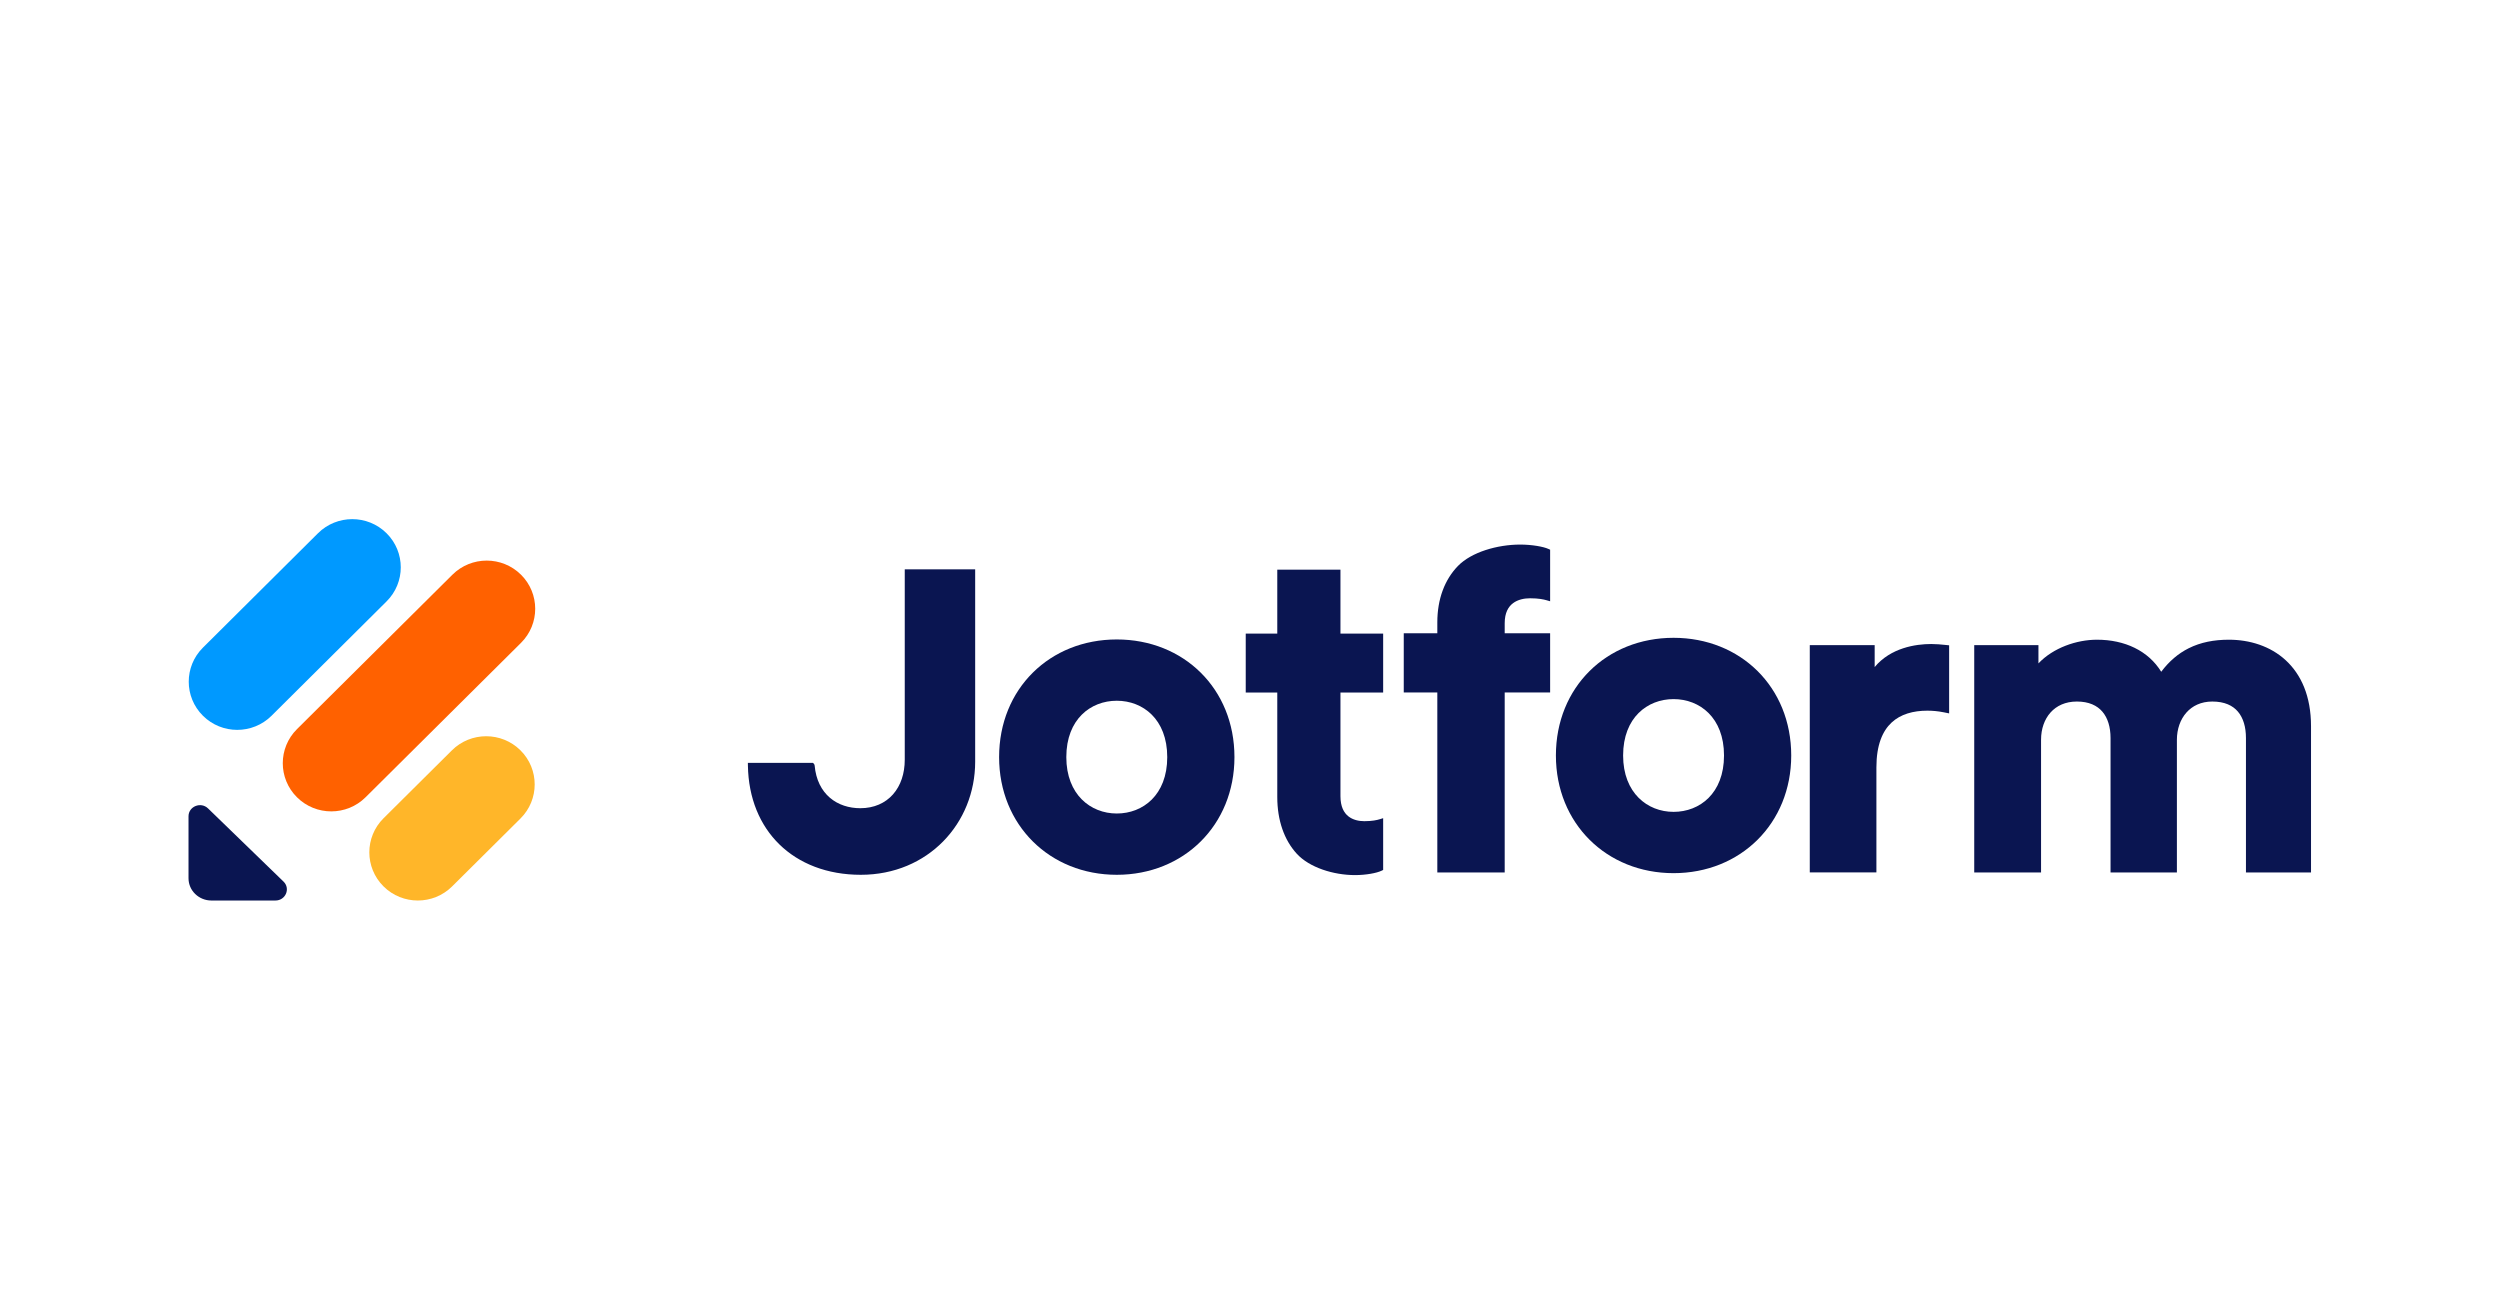
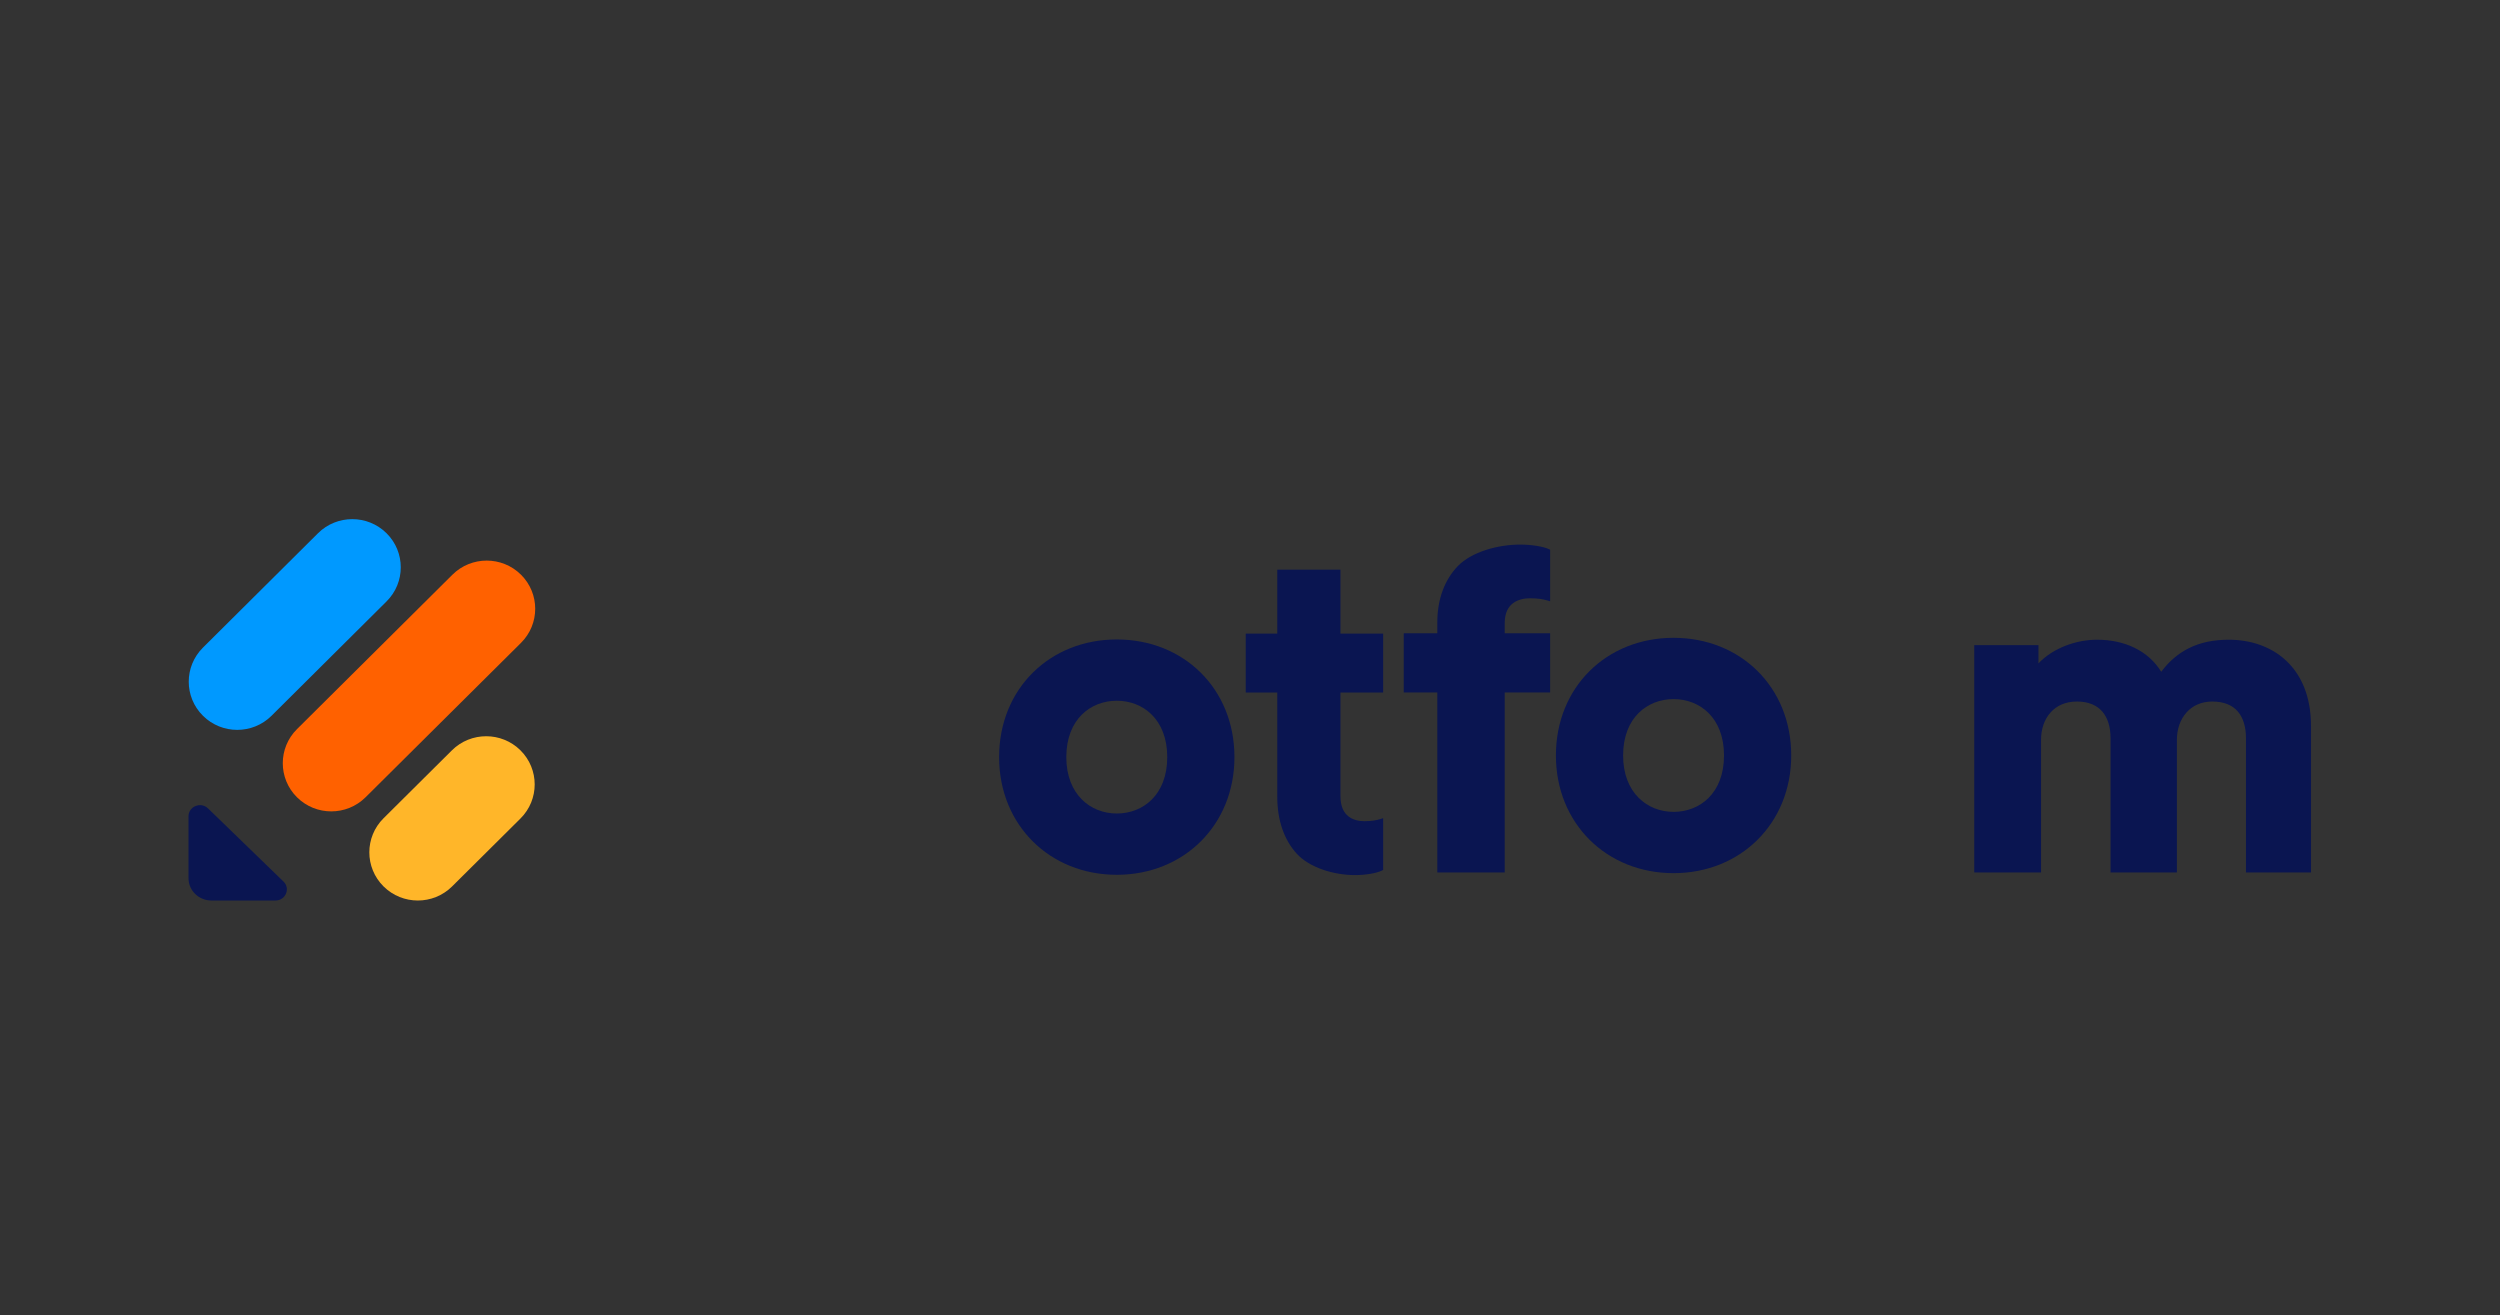
<svg xmlns="http://www.w3.org/2000/svg" width="1724" height="907" viewBox="0 0 1724 907" fill="none">
  <rect x="0" y="0" width="1724" height="907" fill="#333333" stroke="none" />
  <g clip-path="url(#clip0_1086_27564)">
-     <rect width="1724" height="907" fill="white" />
    <g clip-path="url(#clip1_1086_27564)">
      <path d="M1066.42 413.906L1068.97 414.635V379.075L1067.79 378.541C1066 377.725 1063.1 376.985 1059.77 376.447C1056.39 375.901 1052.4 375.539 1048.33 375.539C1032.5 375.539 1014.69 380.78 1005.47 390.222C996.258 399.658 991.177 413.108 991.177 429.2V436.713H968.03V477.534H991.177V601.63H1037.64V477.534H1068.97V436.713H1037.64V429.765C1037.64 422.534 1040.16 418.371 1043.4 415.946C1046.73 413.445 1051.11 412.571 1055.11 412.571C1061.12 412.571 1064.6 413.388 1066.42 413.906Z" fill="#0A1551" />
-       <path d="M560.647 526.093H515.73L515.758 527.876C516.11 550.513 524.061 569.145 537.373 582.198C550.999 595.561 570.43 603.261 593.603 603.261C639.99 603.261 672.479 567.747 672.479 525.279V392.625H623.916V523.921C623.916 533.398 621.146 541.76 615.827 547.788C610.477 553.851 602.734 557.339 593.264 557.339C585.504 557.339 578.058 555.05 572.303 550.133C566.519 545.19 562.655 537.772 561.784 527.935C561.736 527.403 561.5 526.926 561.157 526.592L560.647 526.093Z" fill="#0A1551" />
      <path fill-rule="evenodd" clip-rule="evenodd" d="M1154.09 439.834C1107.92 439.834 1072.95 473.807 1072.95 520.981C1072.95 567.848 1107.91 602.128 1154.09 602.128C1200.27 602.128 1235.23 567.848 1235.23 520.981C1235.23 473.807 1200.26 439.834 1154.09 439.834ZM1154.09 559.862C1145 559.862 1136.34 556.548 1129.96 550.133C1123.59 543.739 1119.3 534.063 1119.3 520.981C1119.3 507.742 1123.59 498.072 1129.95 491.722C1136.32 485.351 1144.98 482.1 1154.09 482.1C1163.2 482.1 1171.86 485.351 1178.23 491.722C1184.58 498.072 1188.88 507.742 1188.88 520.981C1188.88 534.22 1184.58 543.89 1178.23 550.24C1171.86 556.611 1163.2 559.862 1154.09 559.862Z" fill="#0A1551" />
      <path fill-rule="evenodd" clip-rule="evenodd" d="M770.131 440.967C723.957 440.967 688.986 474.94 688.986 522.114C688.986 568.981 723.949 603.26 770.131 603.26C816.313 603.26 851.276 568.981 851.276 522.114C851.276 474.94 816.305 440.967 770.131 440.967ZM770.131 560.995C761.038 560.995 752.379 557.681 745.995 551.266C739.631 544.872 735.333 535.196 735.333 522.114C735.333 508.875 739.636 499.205 745.99 492.855C752.364 486.484 761.021 483.233 770.131 483.233C779.24 483.233 787.898 486.484 794.272 492.855C800.626 499.205 804.929 508.875 804.929 522.114C804.929 535.353 800.626 545.023 794.272 551.373C787.898 557.744 779.24 560.995 770.131 560.995Z" fill="#0A1551" />
      <path d="M1407.51 601.629H1361.43V444.877H1405.71V457.48C1415.9 446.694 1432.09 441.146 1446.07 441.146C1465.26 441.146 1481.49 448.793 1490.38 463.252C1495.87 455.935 1502.16 450.637 1509.27 447.066C1517.62 442.87 1526.92 441.146 1537.05 441.146C1551.33 441.146 1565.53 445.486 1576.17 455.255C1586.86 465.071 1593.68 480.078 1593.68 500.752V601.629H1548.81V508.924C1548.81 501.344 1546.95 495.088 1543.3 490.773C1539.73 486.54 1534.09 483.778 1525.6 483.778C1517.85 483.778 1511.83 486.756 1507.71 491.426C1503.56 496.136 1501.19 502.737 1501.19 510.135V601.629H1455.43V508.924C1455.43 501.369 1453.51 495.108 1449.82 490.782C1446.19 486.532 1440.53 483.778 1432.22 483.778C1424.28 483.778 1418.19 486.708 1414.05 491.328C1409.88 495.989 1407.51 502.577 1407.51 510.135V601.629Z" fill="#0A1551" />
-       <path d="M1344.12 445.006V491.956L1340.53 491.231C1336.23 490.366 1332.53 490.08 1329.1 490.08C1319.34 490.08 1310.66 492.471 1304.43 498.28C1298.24 504.05 1293.97 513.657 1293.97 529.157V601.625H1248.02V444.872H1292.77V460.001C1303.84 446.698 1321.02 444.113 1331.8 444.113C1335.27 444.113 1338.39 444.429 1341.36 444.728L1344.12 445.006Z" fill="#0A1551" />
      <path d="M953.825 564.218L951.427 564.95C949.725 565.47 946.45 566.29 940.802 566.29C937.045 566.29 932.928 565.412 929.794 562.901C926.756 560.467 924.379 556.288 924.379 549.029V477.549H953.825V436.919L924.379 436.919V392.832H880.81V436.919H859.057V477.549H880.81V549.595C880.81 565.751 885.585 579.254 894.245 588.728C902.909 598.206 919.552 603.468 934.435 603.468C938.255 603.468 942.003 603.104 945.18 602.556C948.316 602.016 951.033 601.274 952.722 600.453L953.825 599.919V564.218Z" fill="#0A1551" />
      <path d="M195.509 607.937C200.474 612.751 196.965 620.997 189.915 620.997H145.79C137.084 620.997 130 614.13 130 605.691V562.914C130 556.078 138.507 552.677 143.472 557.491L195.509 607.937Z" fill="#0A1551" />
      <path d="M264.485 611.266C251.424 598.29 251.424 577.251 264.485 564.275L311.623 517.443C324.685 504.467 345.861 504.467 358.922 517.443C371.983 530.42 371.983 551.459 358.922 564.435L311.784 611.266C298.723 624.242 277.546 624.242 264.485 611.266Z" fill="#FFB629" />
      <path d="M139.95 493.591C126.889 480.615 126.889 459.577 139.95 446.6L219.278 367.732C232.339 354.756 253.515 354.756 266.577 367.732C279.638 380.709 279.638 401.747 266.577 414.724L187.249 493.591C174.188 506.568 153.011 506.568 139.95 493.591Z" fill="#0099FF" />
      <path d="M204.799 549.799C191.738 536.823 191.738 515.785 204.799 502.808L311.985 396.318C325.046 383.342 346.222 383.342 359.283 396.318C372.344 409.294 372.344 430.333 359.283 443.31L252.097 549.799C239.036 562.776 217.86 562.776 204.799 549.799Z" fill="#FF6100" />
    </g>
  </g>
  <defs>
    <clipPath id="clip0_1086_27564">
      <rect width="1724" height="907" fill="white" />
    </clipPath>
    <clipPath id="clip1_1086_27564">
      <rect width="1464" height="263" fill="white" transform="translate(130 358)" />
    </clipPath>
  </defs>
</svg>